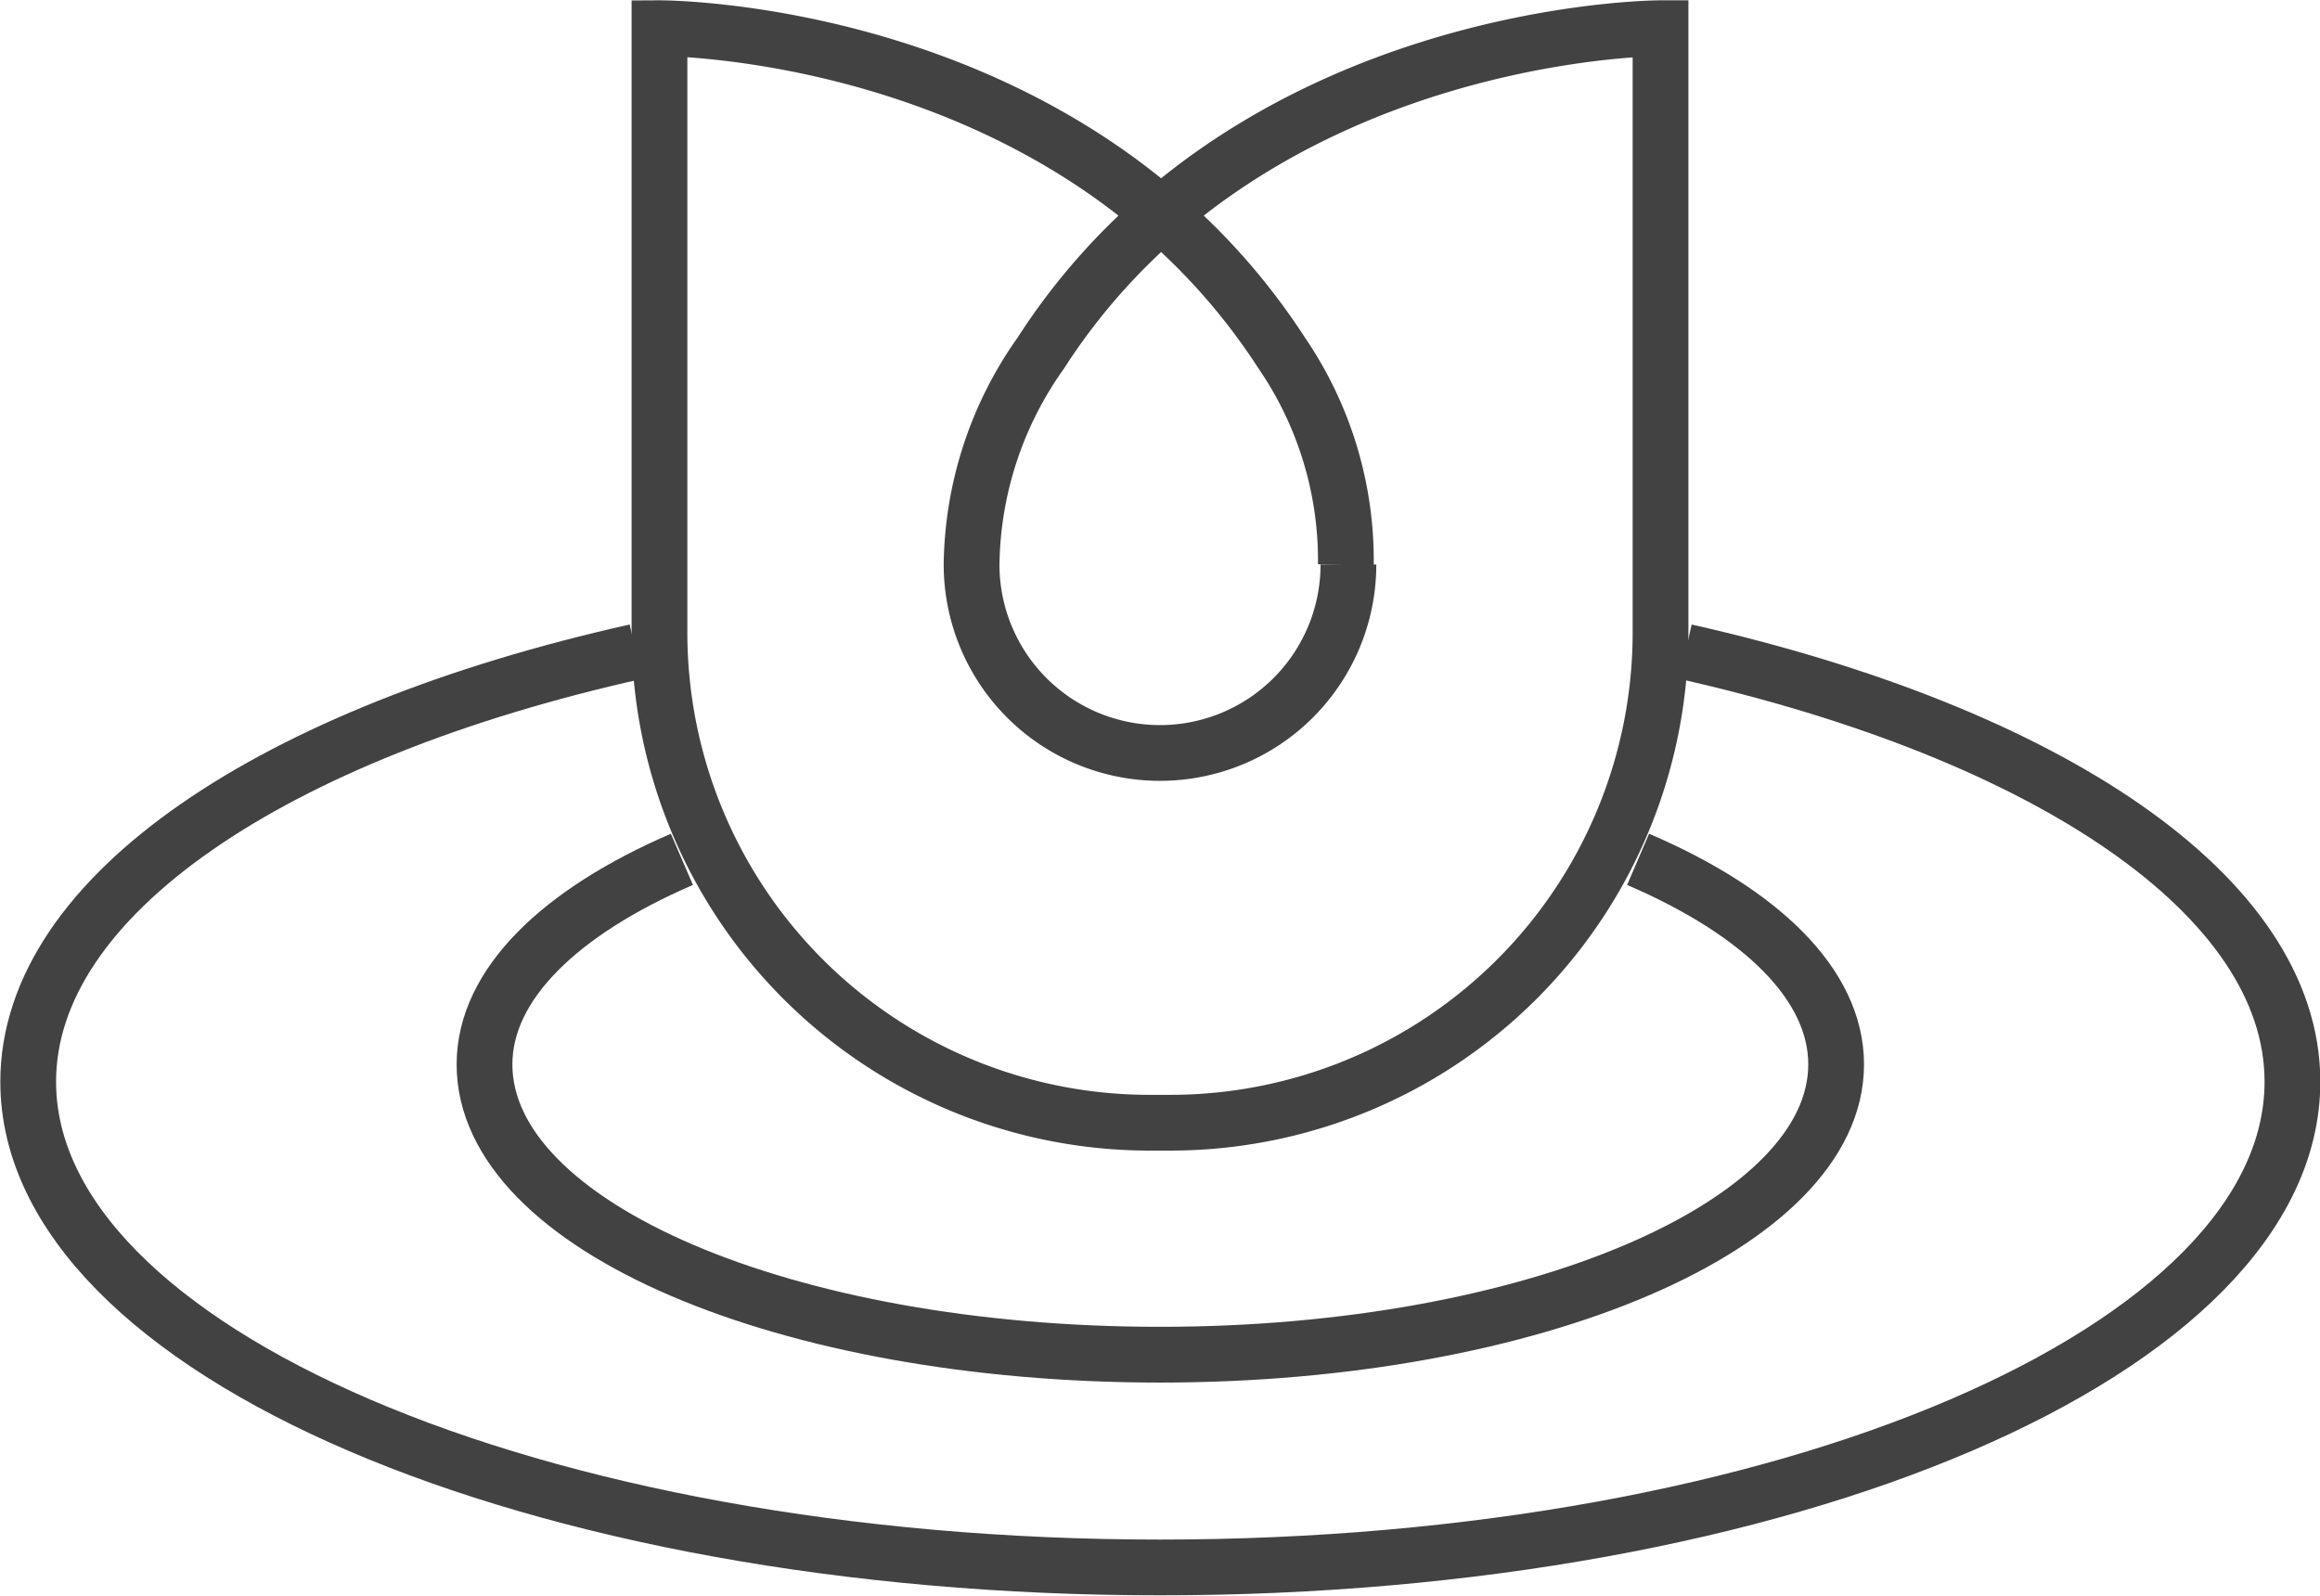
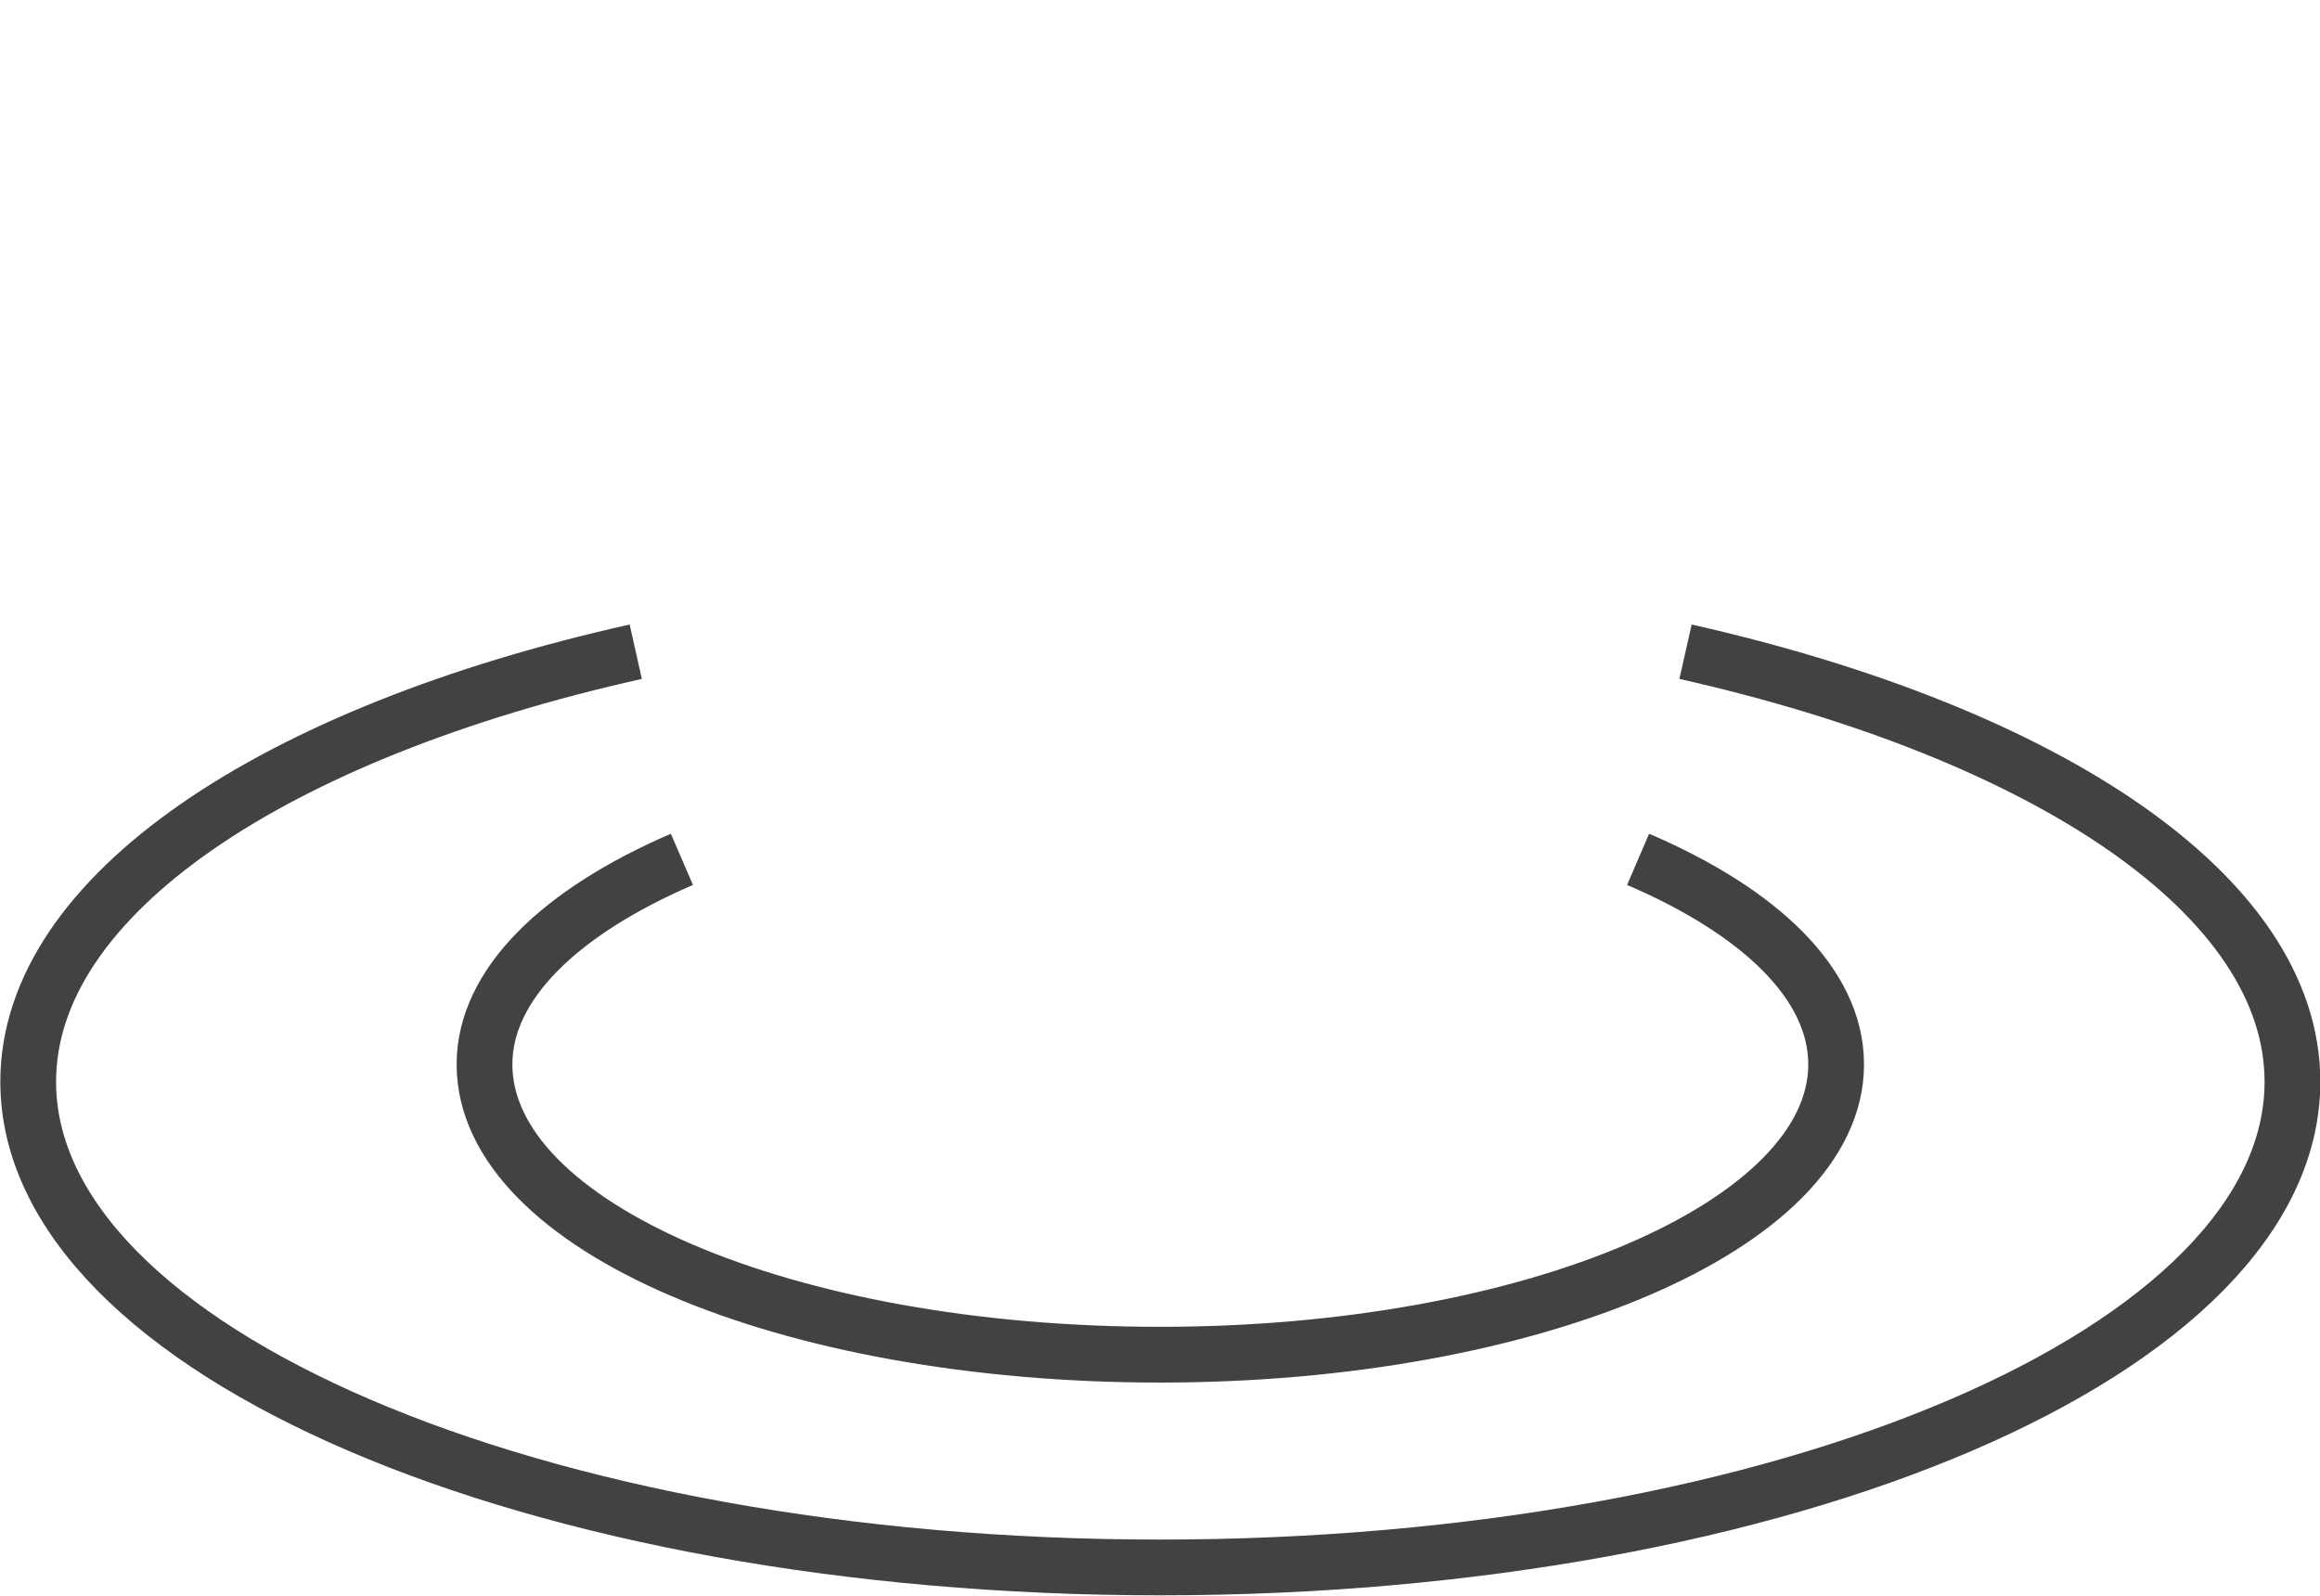
<svg xmlns="http://www.w3.org/2000/svg" viewBox="0 0 36.2 24.9">
  <defs>
    <style>.cls-1{fill:none;stroke:#424243;stroke-miterlimit:10;stroke-width:0.87px;}</style>
  </defs>
  <title>health</title>
  <g id="Layer_2" data-name="Layer 2">
    <g id="Layer_1-2" data-name="Layer 1">
      <path class="cls-1" d="M25.56,13.41c1.91.82,3.09,1.95,3.09,3.2,0,2.5-4.72,4.53-10.55,4.53s-10.54-2-10.54-4.53c0-1.25,1.18-2.38,3.08-3.2" />
      <path class="cls-1" d="M26.3,10.17c5.63,1.27,9.47,3.8,9.47,6.71,0,4.19-7.91,7.58-17.67,7.58S.44,21.07.44,16.88c0-2.91,3.84-5.45,9.48-6.71" />
-       <path class="cls-1" d="M21,8.81A5.73,5.73,0,0,0,20,5.51C16.7.41,10.29.44,10.29.44V9.87a7.65,7.65,0,0,0,7.65,7.65h.33a7.65,7.65,0,0,0,7.64-7.65V.44s-6.41,0-9.67,5.07a5.81,5.81,0,0,0-1.08,3.3,2.94,2.94,0,0,0,5.88,0" />
    </g>
  </g>
</svg>